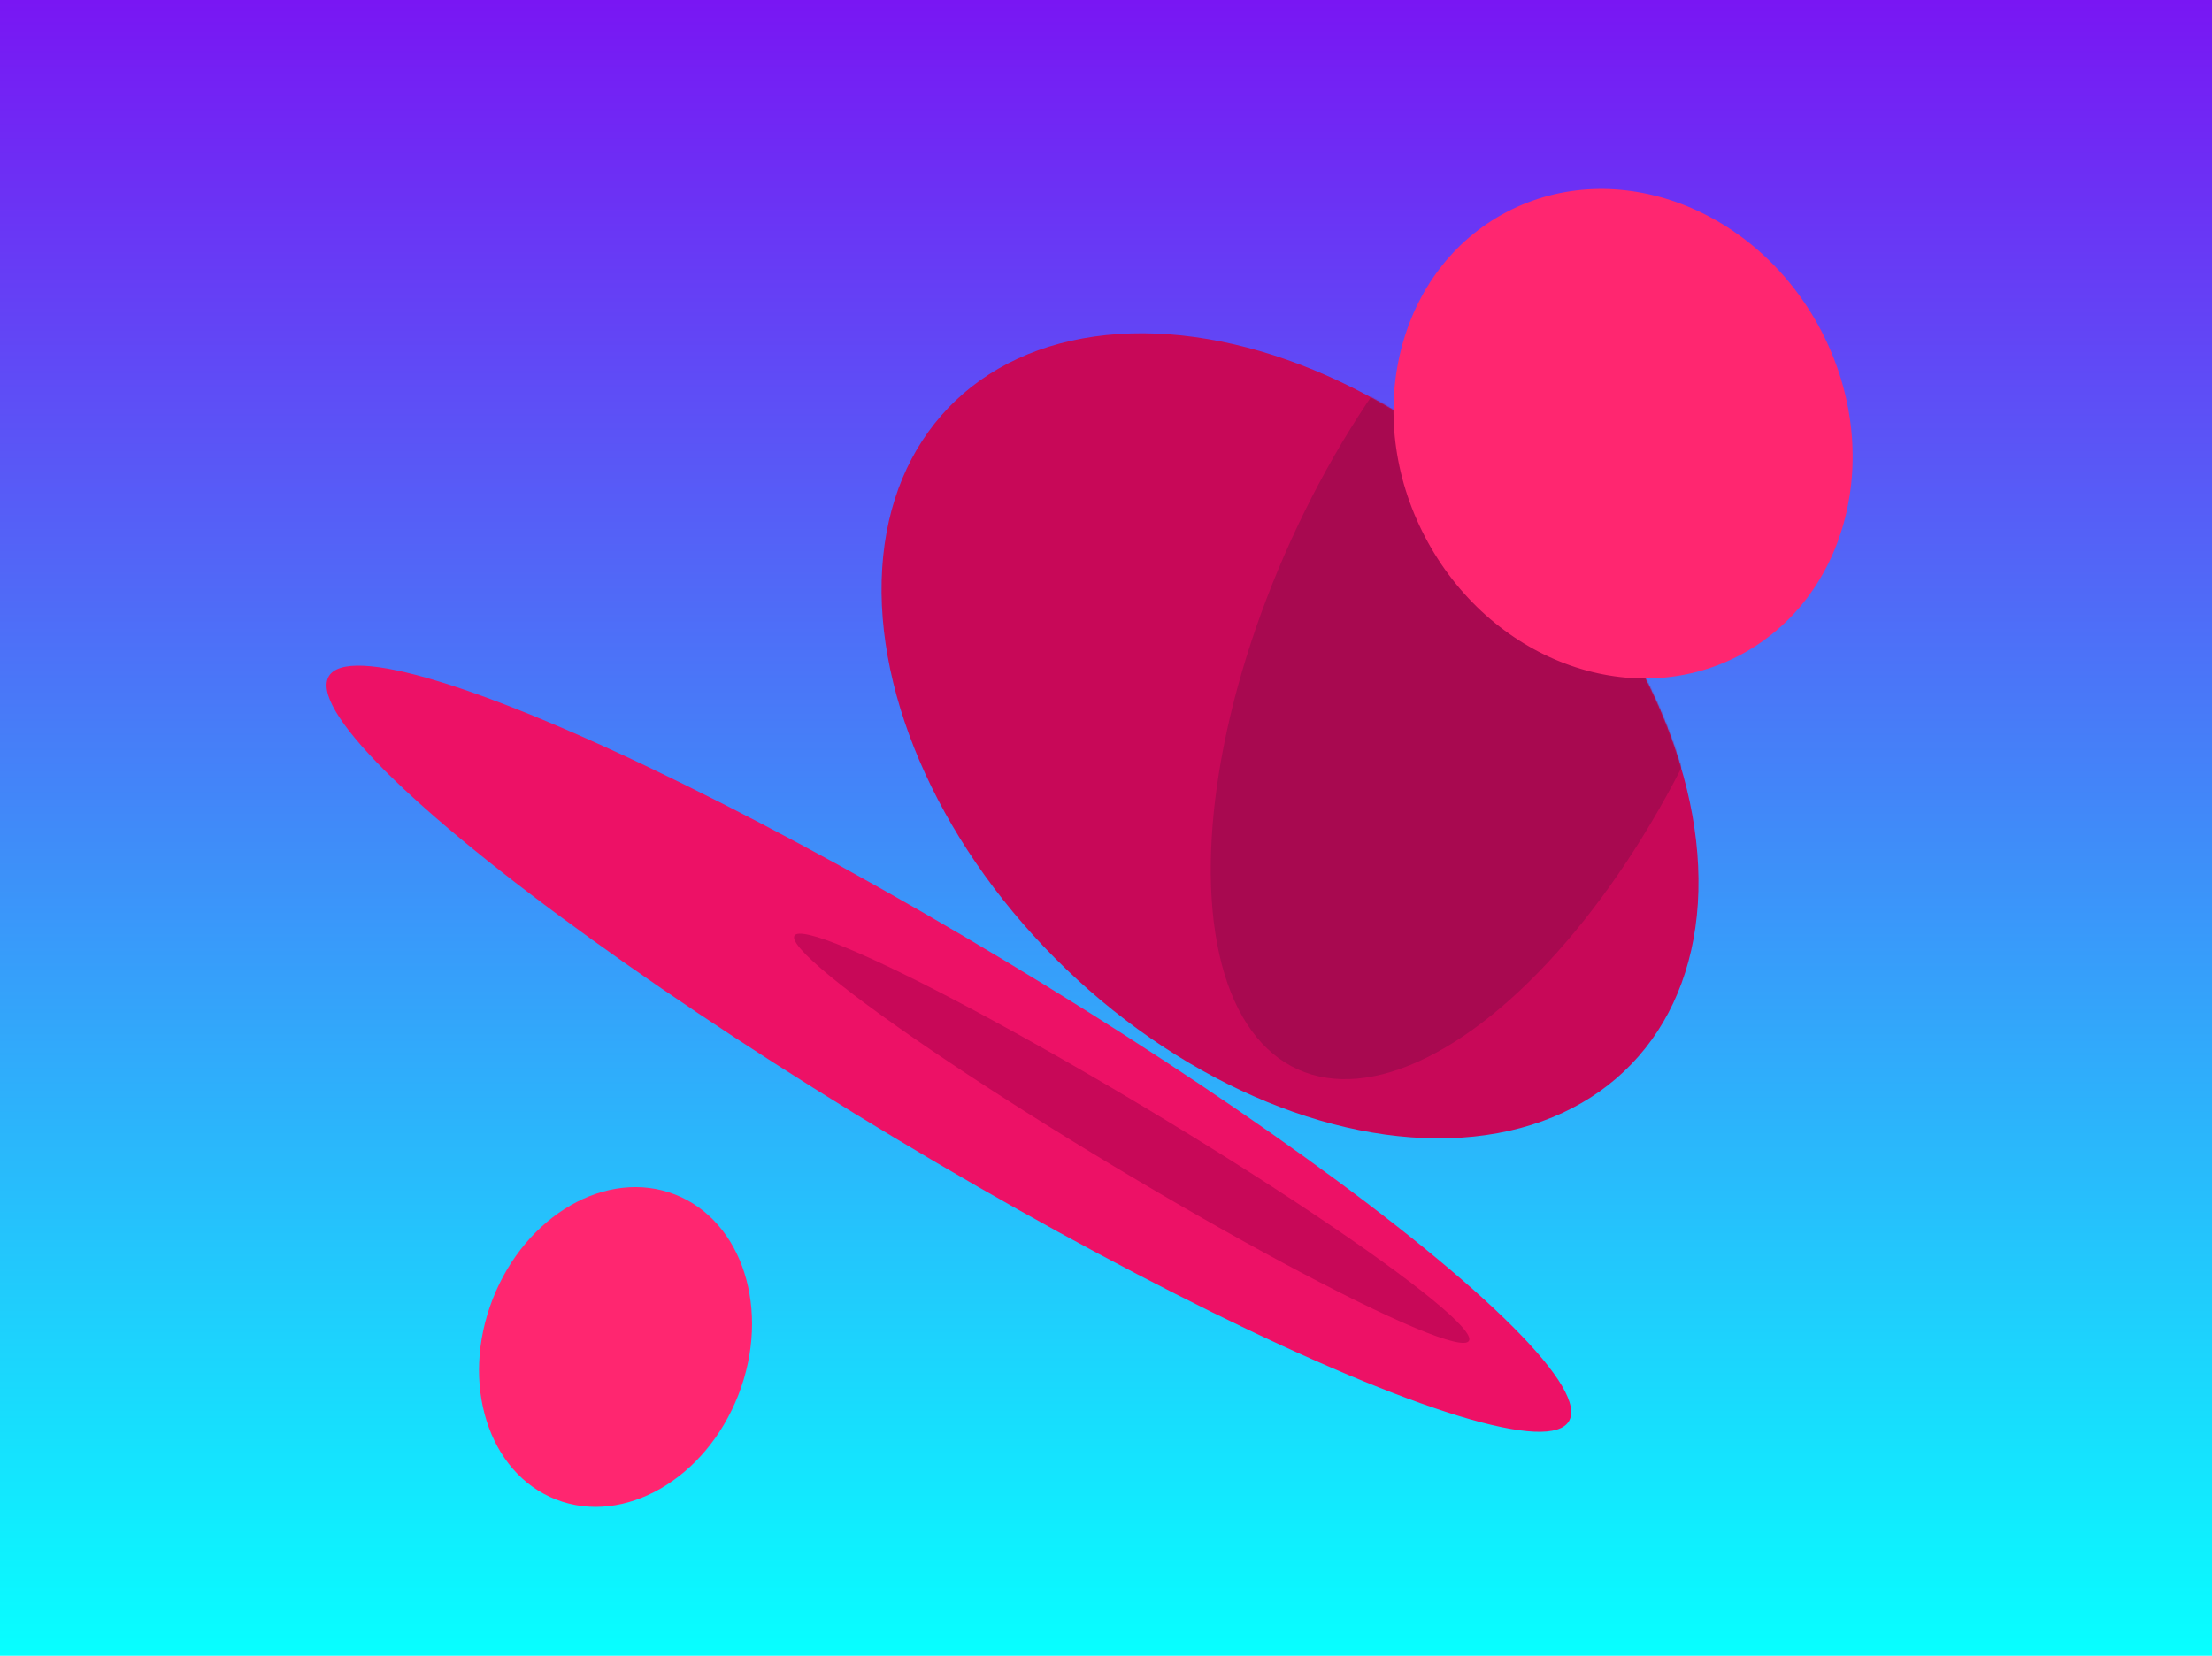
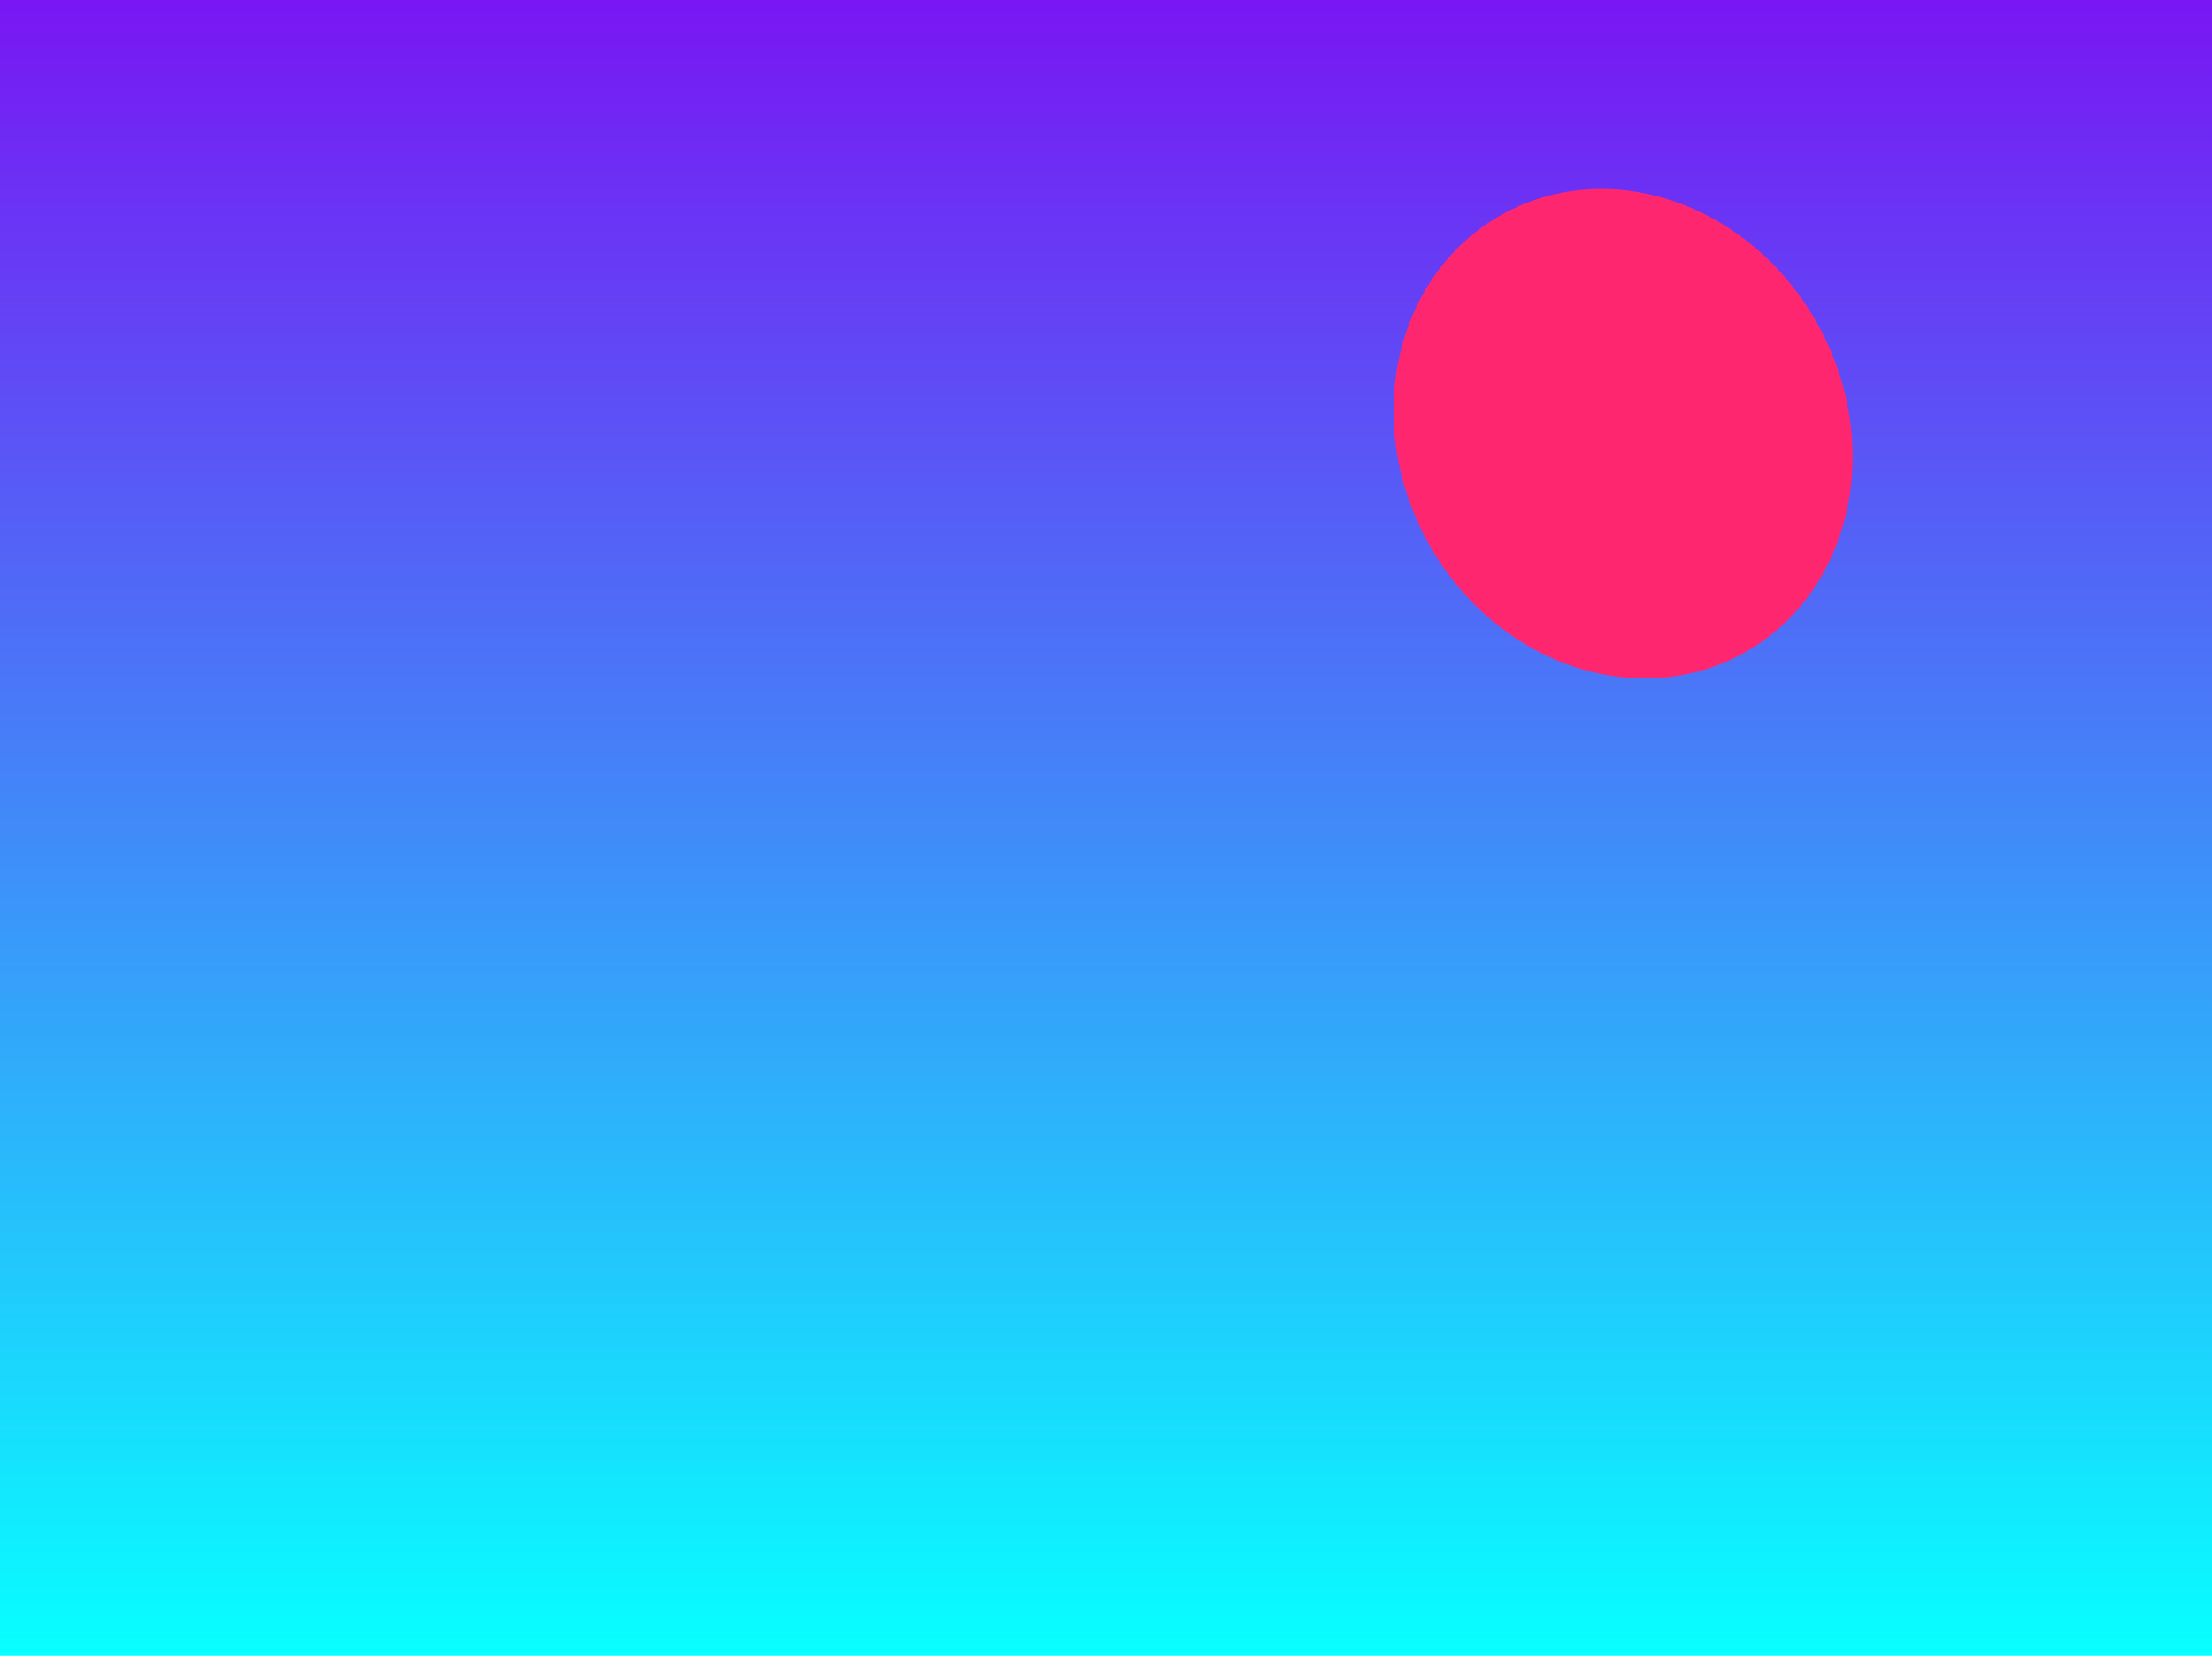
<svg xmlns="http://www.w3.org/2000/svg" fill="none" viewBox="0 0 1528 1144" height="1144" width="1528">
  <rect fill="url(#paint0_linear_227_86)" height="1144" width="1528" />
-   <ellipse fill="#FF2670" transform="matrix(0.932 0.363 -0.363 0.932 381.355 792.252)" ry="113.065" rx="91.072" cy="113.065" cx="91.072" />
-   <ellipse fill="#ED1166" transform="matrix(0.516 -0.857 0.857 0.515 190 528.949)" ry="499.758" rx="72.027" cy="499.758" cx="72.027" />
-   <ellipse fill="#C80858" transform="matrix(0.516 -0.857 0.857 0.515 536.979 666.11)" ry="271.817" rx="22.901" cy="271.817" cx="22.901" />
-   <ellipse fill="#C80858" transform="matrix(0.693 -0.721 0.721 0.693 500.391 442.694)" ry="327.207" rx="223.392" cy="327.207" cx="223.392" />
  <mask height="557" width="566" y="230" x="608" maskUnits="userSpaceOnUse" style="mask-type:alpha" id="mask0_227_86">
    <ellipse fill="#C80858" transform="matrix(0.693 -0.721 0.721 0.693 500.391 442.694)" ry="327.207" rx="223.392" cy="327.207" cx="223.392" />
  </mask>
  <g mask="url(#mask0_227_86)">
-     <ellipse fill="#A80950" transform="matrix(0.911 0.413 -0.414 0.91 1029 71.668)" ry="331.277" rx="155.627" cy="331.277" cx="155.627" />
-   </g>
+     </g>
  <ellipse fill="#FF2670" transform="matrix(0.887 -0.462 0.463 0.886 904.234 217.58)" ry="173.064" rx="154.253" cy="173.064" cx="154.253" />
  <defs>
    <linearGradient gradientUnits="userSpaceOnUse" y2="1144" x2="764" y1="0" x1="764" id="paint0_linear_227_86">
      <stop stop-color="#7916F3" />
      <stop stop-color="#07FFFF" offset="1" />
    </linearGradient>
  </defs>
</svg>